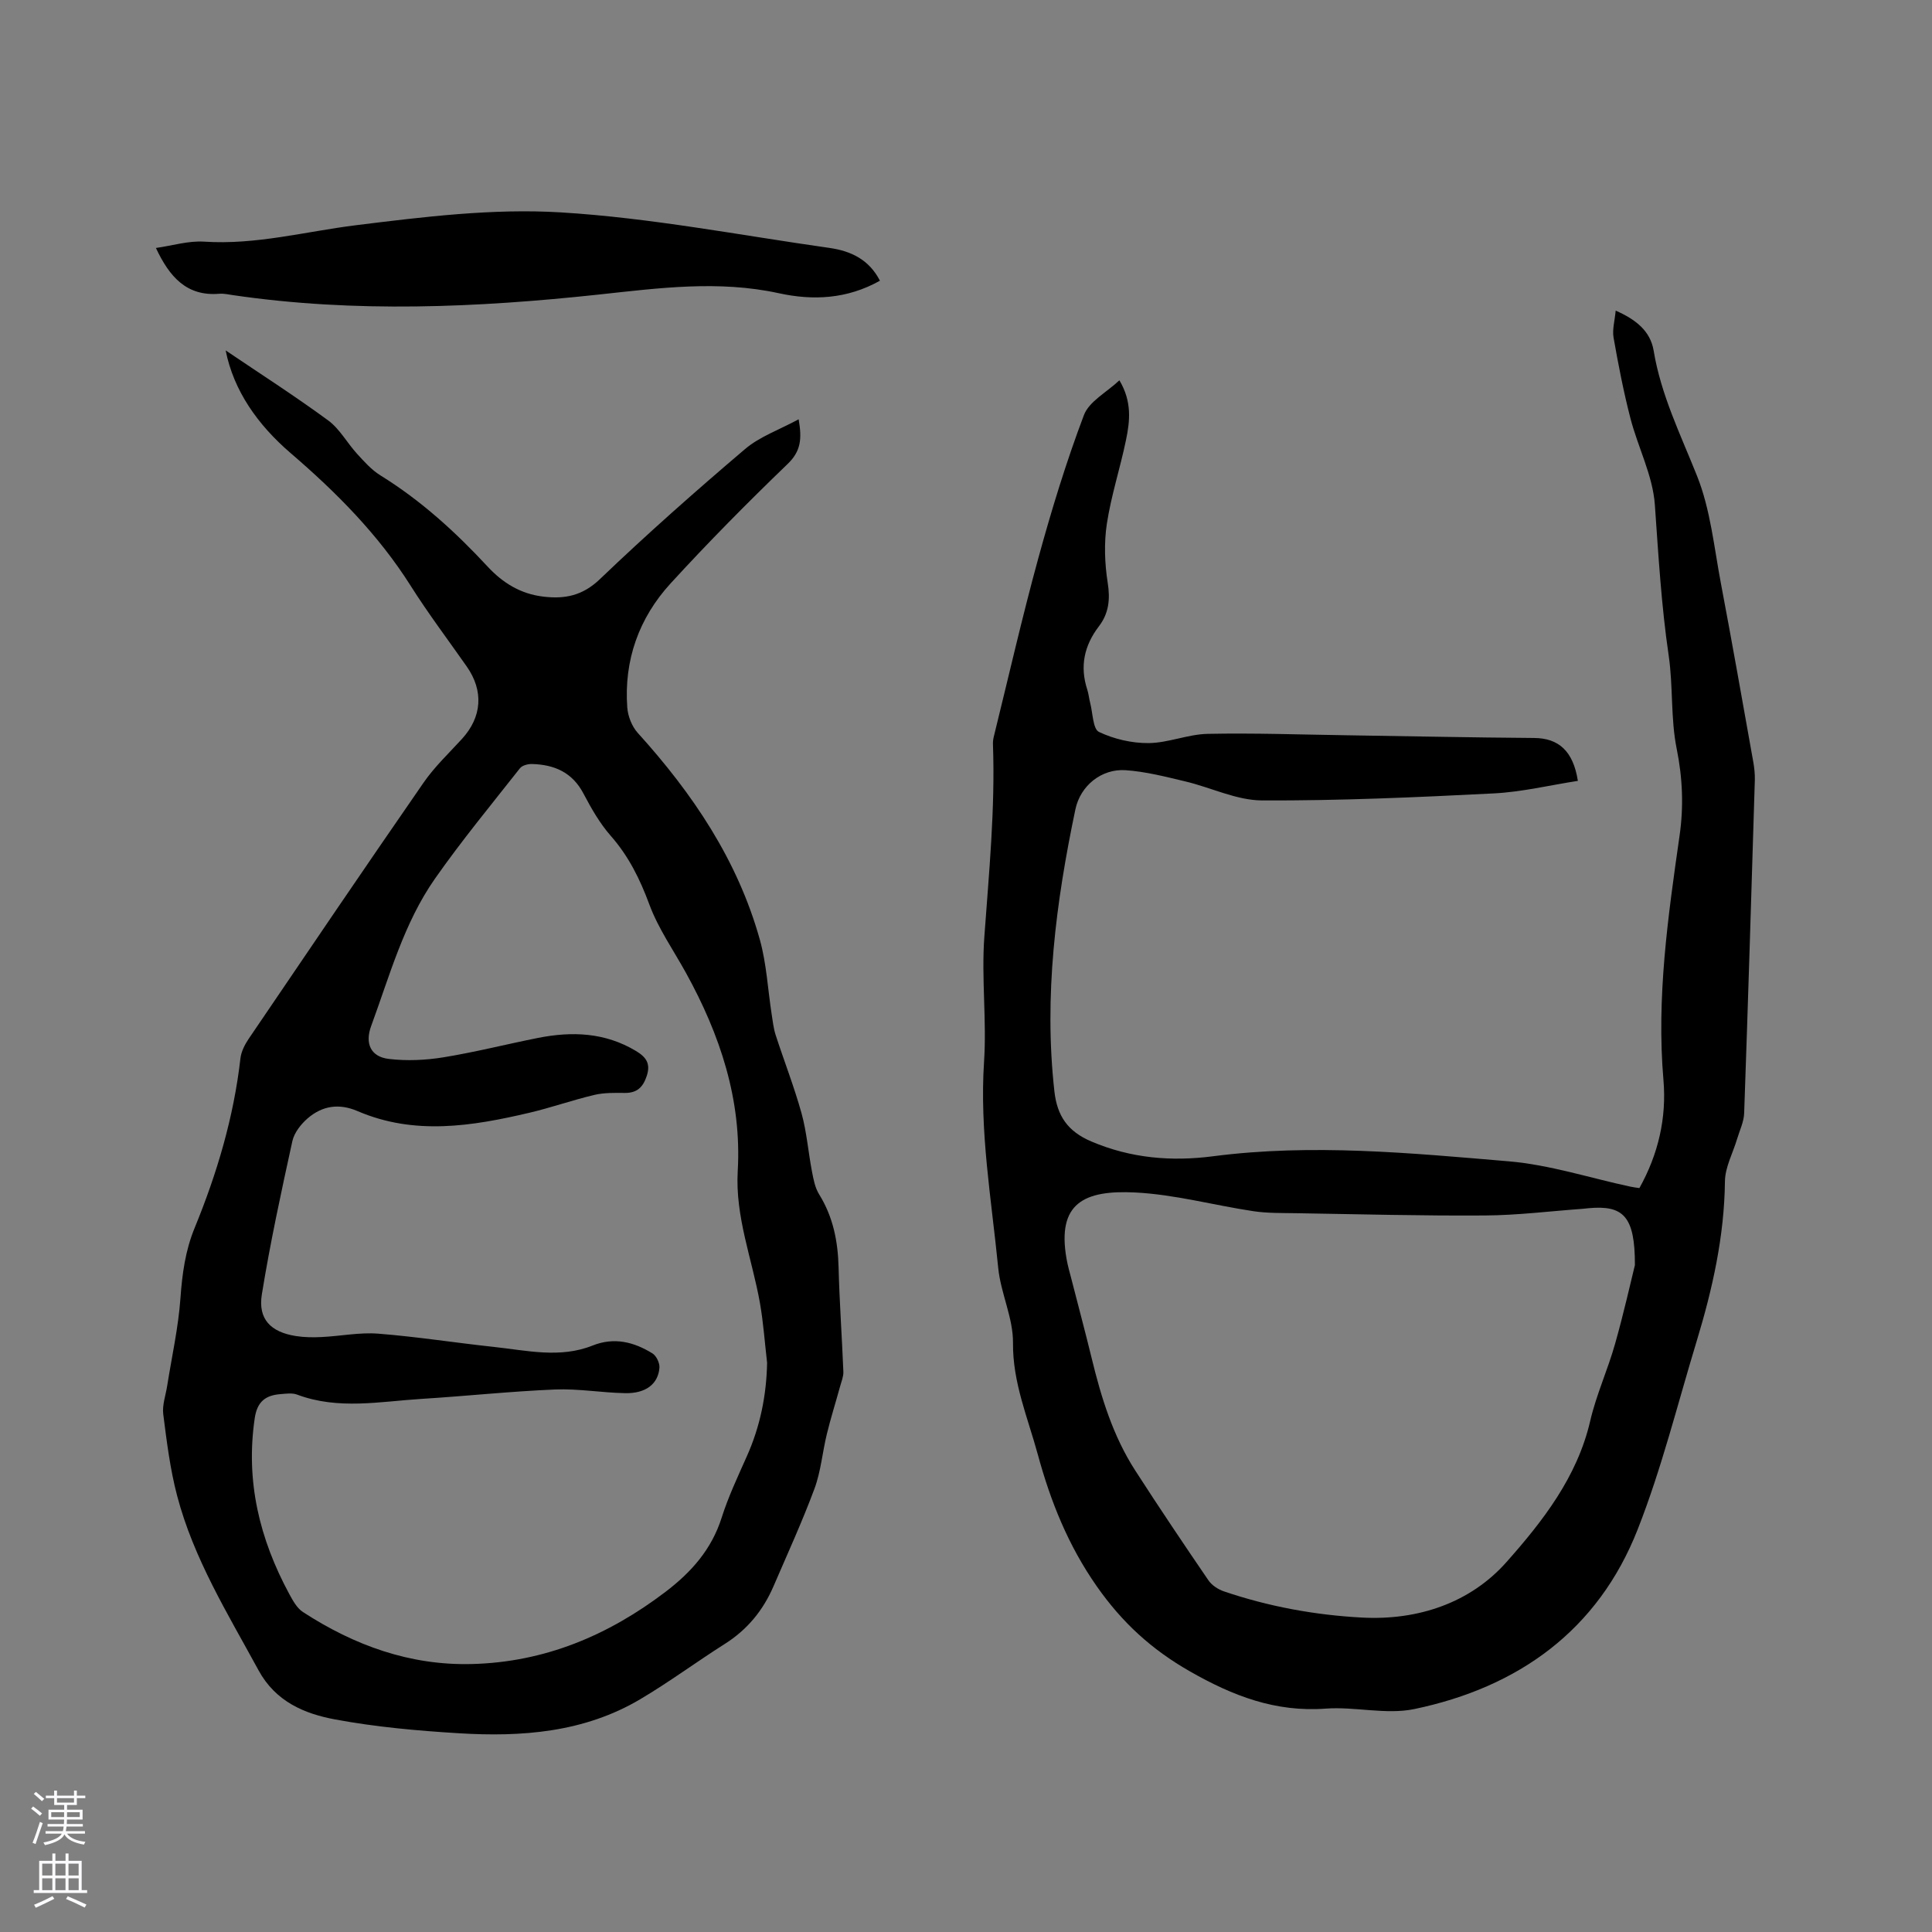
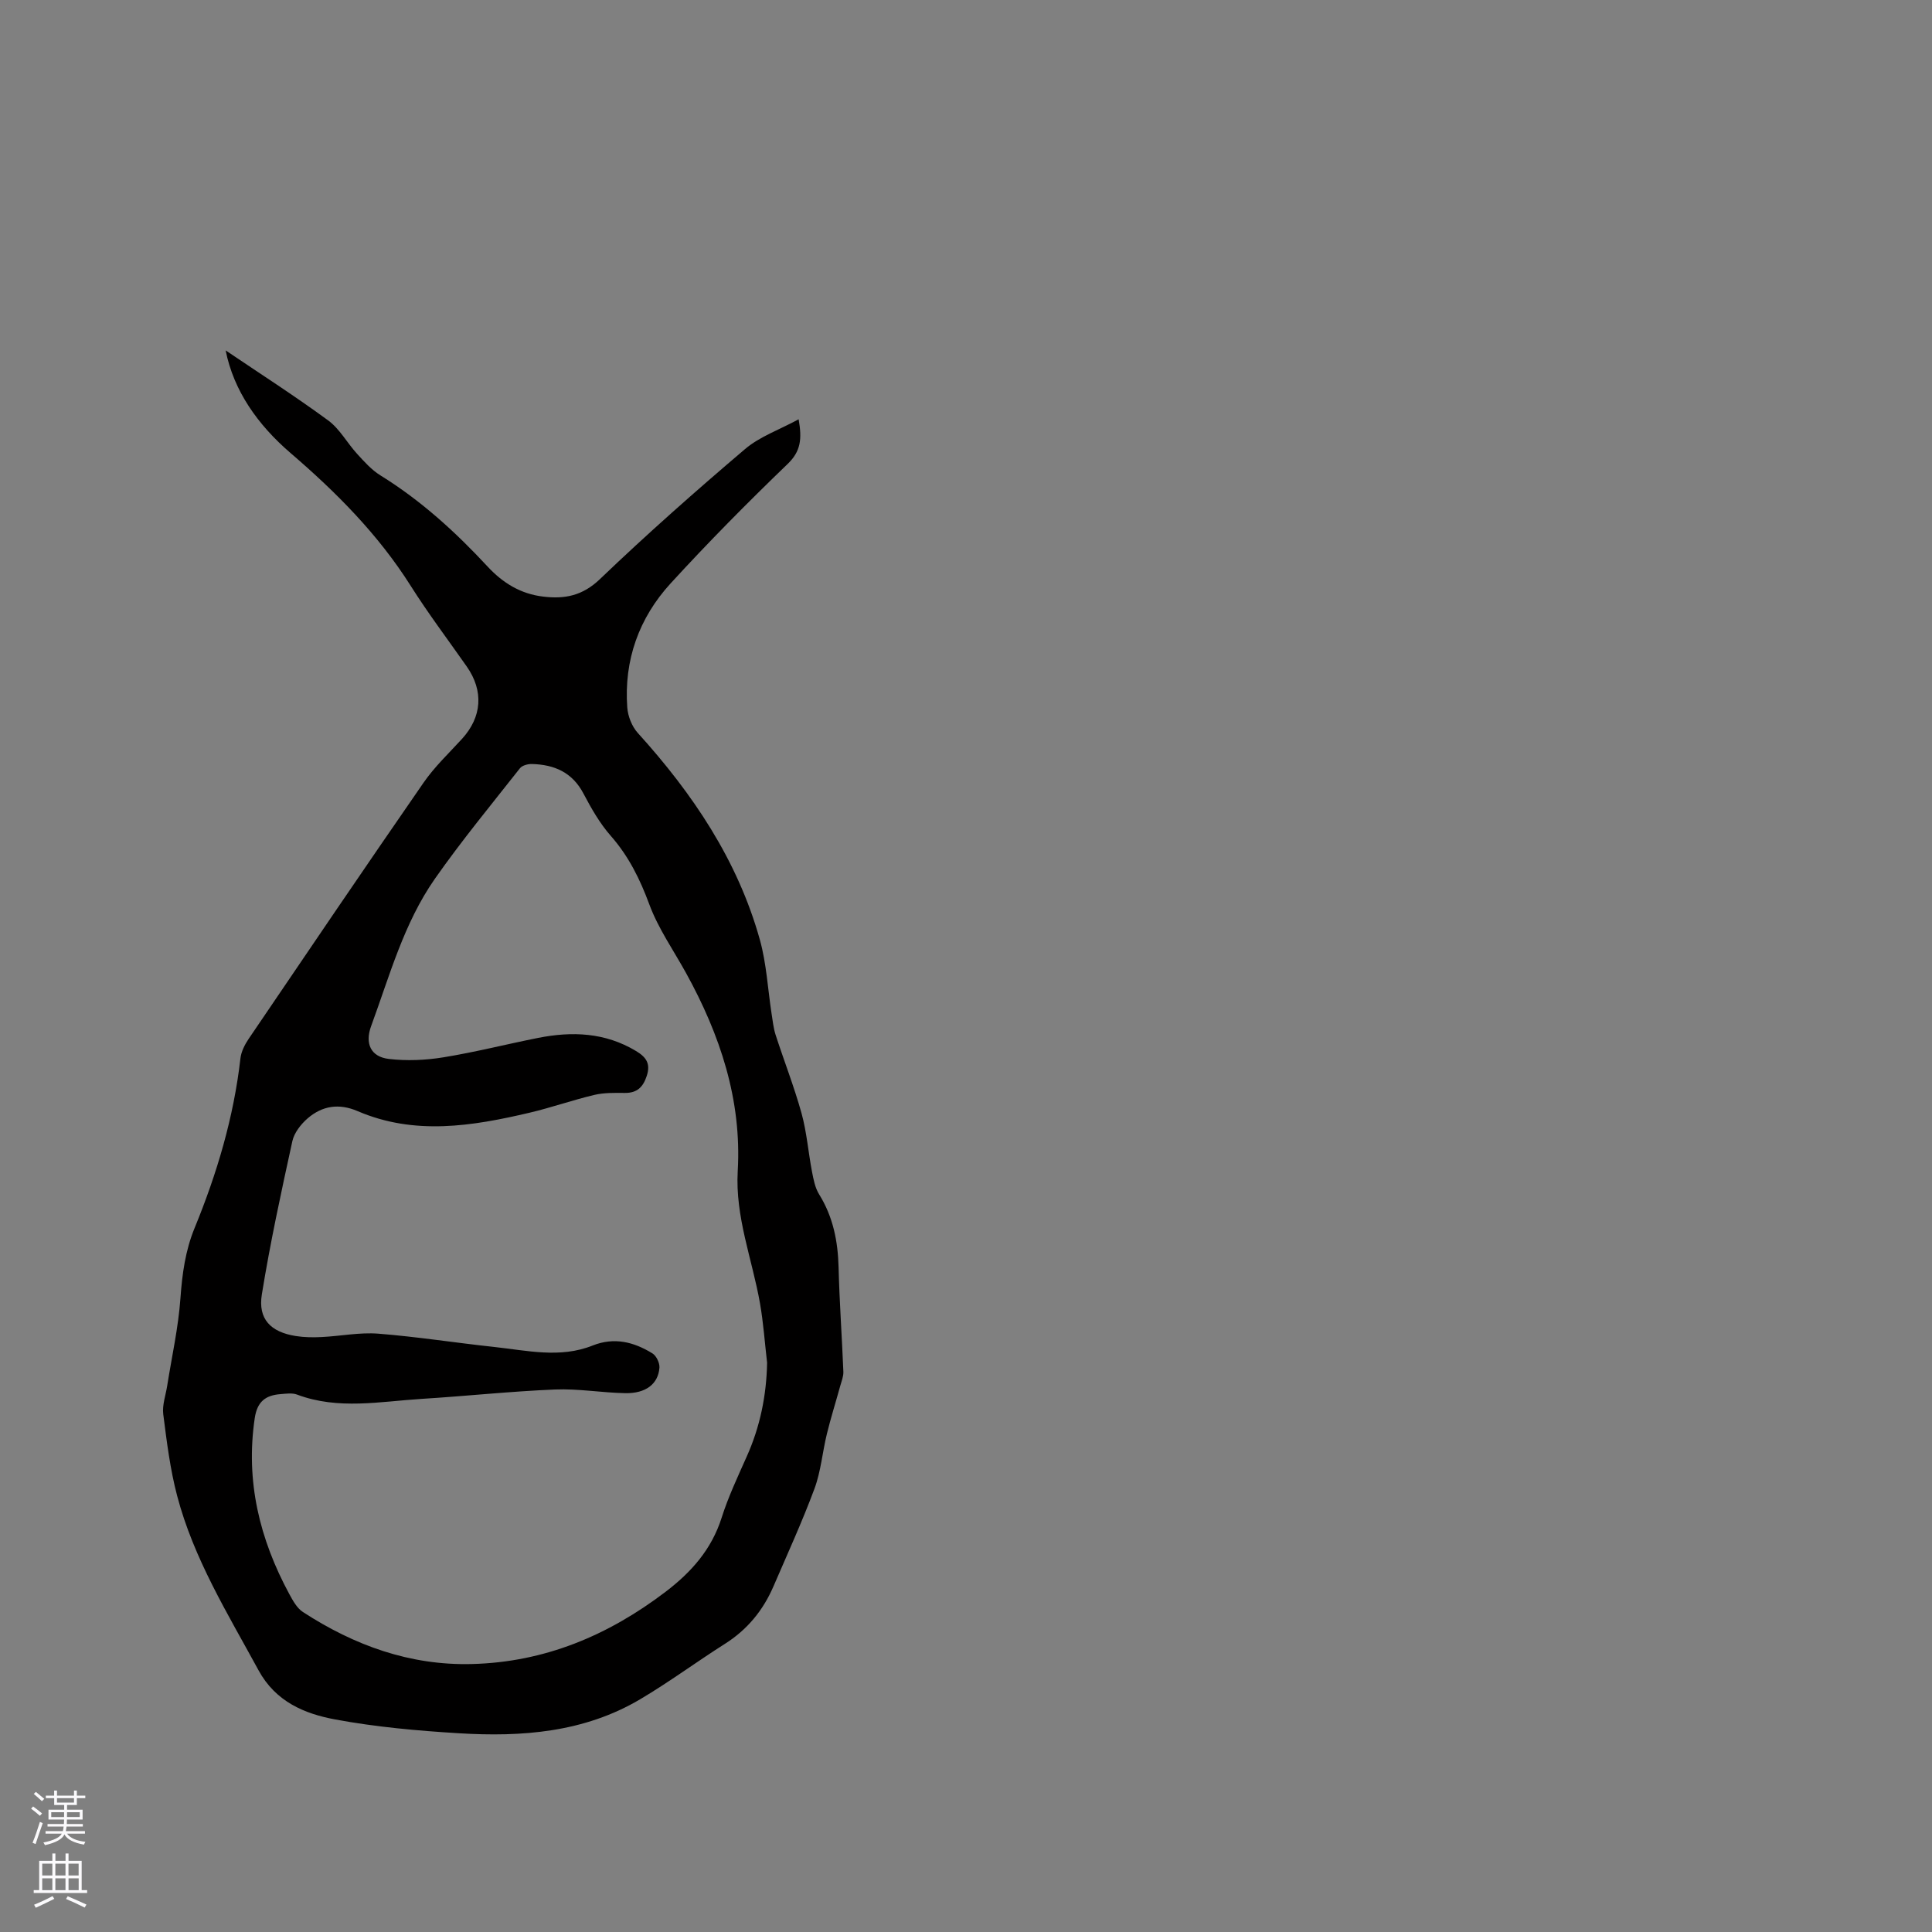
<svg xmlns="http://www.w3.org/2000/svg" enable-background="new 0 0 400 400" viewBox="0 0 400 400">
  <rect x="0" y="0" width="400" height="400" fill="#808080" stroke="none" />
  <g fill="#010000">
-     <path d="m339.42 245.98c3.92-7.03 5.65-14.53 4.98-22.37-1.47-17.07.94-33.82 3.34-50.62.86-5.96.63-11.9-.6-17.97-1.27-6.27-.72-12.89-1.65-19.25-1.53-10.39-2.13-20.82-2.87-31.27-.43-6.07-3.52-11.92-5.07-17.95-1.42-5.49-2.5-11.08-3.48-16.66-.29-1.67.25-3.48.44-5.58 4.15 1.83 7.18 4.2 7.86 8.29 1.52 9.2 5.59 17.41 8.99 25.95 2.78 6.97 3.52 14.78 4.94 22.26 2.33 12.28 4.49 24.59 6.69 36.89.22 1.24.36 2.52.33 3.78-.7 22.99-1.4 45.99-2.21 68.98-.06 1.81-.94 3.59-1.47 5.37-.87 2.92-2.48 5.83-2.51 8.76-.13 11.37-2.57 22.27-5.84 33.04-3.97 13.05-7.25 26.37-12.23 39.03-8.21 20.89-24.69 32.68-46.23 37.18-5.85 1.22-12.27-.54-18.36-.09-10.41.77-19.21-2.63-28.11-7.71-7.95-4.53-14.04-10.12-19.29-17.62-5.92-8.46-9.56-17.57-12.21-27.31-2.07-7.61-5.21-14.86-5.13-23.1.05-5.15-2.55-10.28-3.06-15.51-1.4-14.2-3.89-28.31-2.93-42.73.56-8.54-.56-17.19.05-25.72.96-13.32 2.27-26.6 1.79-39.98-.02-.52.05-1.06.18-1.57 3.04-12.32 5.86-24.7 9.21-36.93 2.74-9.99 5.78-19.94 9.44-29.62 1.07-2.84 4.71-4.72 7.35-7.21 2.64 4.43 2.18 8.45 1.36 12.39-1.2 5.8-3.07 11.48-3.96 17.32-.6 3.98-.45 8.22.18 12.21.54 3.41.23 6.32-1.81 8.99-3.06 4-4 8.31-2.42 13.14.29.9.37 1.87.61 2.79.54 2.07.55 5.36 1.81 5.96 3.11 1.48 6.82 2.34 10.27 2.31 4.07-.04 8.12-1.82 12.2-1.91 9.62-.2 19.24.15 28.87.29 12.92.19 25.84.47 38.76.56 5.03.04 8.08 2.66 9.05 8.88-5.82.9-11.63 2.31-17.49 2.6-15.96.81-31.94 1.52-47.91 1.45-5.3-.03-10.56-2.68-15.89-3.94-4.08-.97-8.21-2.04-12.37-2.32-4.93-.33-9.33 3.17-10.37 8.1-4.04 19.25-6.56 38.63-4.35 58.38.57 5.09 2.74 8.3 7.65 10.39 8.21 3.49 16.59 4.18 25.22 3.06 20.45-2.65 40.85-.67 61.2 1.05 8.48.72 16.78 3.44 25.17 5.24.57.13 1.19.19 1.88.3zm-.93 15.94c.03-10.18-2.45-12.41-9.55-11.78-.42.04-.84.1-1.26.13-6.75.49-13.5 1.34-20.26 1.38-13.02.09-26.05-.26-39.08-.47-2.96-.05-5.96.02-8.87-.42-8.16-1.23-16.25-3.46-24.44-3.87-10.52-.53-16.24 2.16-14.22 13.7.25 1.46.67 2.88 1.04 4.32 1.39 5.43 2.84 10.84 4.17 16.29 1.98 8.16 4.43 16.15 9.03 23.27 4.93 7.65 10.01 15.21 15.15 22.73.7 1.02 1.99 1.86 3.18 2.27 9.27 3.15 18.85 4.91 28.61 5.43 11.64.62 22.45-3.07 29.91-11.49 7.44-8.39 14.64-17.57 17.33-29.2 1.26-5.44 3.64-10.61 5.16-16 1.8-6.37 3.25-12.85 4.1-16.29z" />
    <path d="m46.72 72.55c6.97 4.71 14.25 9.38 21.22 14.49 2.4 1.76 3.93 4.67 5.99 6.92 1.48 1.62 3.01 3.34 4.84 4.47 8.38 5.18 15.56 11.73 22.21 18.9 3.15 3.39 6.84 5.64 11.48 6.19 4.46.54 8.14-.16 11.76-3.63 9.71-9.3 19.8-18.22 30.05-26.93 3.04-2.58 7.08-3.98 11.08-6.15.71 4.06.47 6.6-2.27 9.24-8.32 8.01-16.45 16.23-24.25 24.75-6.55 7.16-9.67 15.89-8.96 25.68.13 1.81.96 3.91 2.16 5.25 11.38 12.56 20.69 26.35 25.29 42.83 1.38 4.95 1.64 10.21 2.43 15.33.23 1.45.38 2.94.82 4.33 1.76 5.44 3.85 10.77 5.38 16.27 1.08 3.92 1.39 8.04 2.16 12.06.31 1.62.64 3.38 1.49 4.74 2.89 4.66 3.88 9.7 4.02 15.1.18 7.2.7 14.4.99 21.6.04.99-.39 2-.66 2.99-.91 3.31-1.95 6.59-2.76 9.92-.92 3.76-1.23 7.72-2.56 11.31-2.54 6.84-5.59 13.49-8.48 20.2-2.15 4.99-5.43 9-10.08 11.94-5.9 3.74-11.54 7.92-17.54 11.47-11.61 6.87-24.5 7.83-37.55 7.03-8.55-.52-17.14-1.29-25.55-2.85-6.39-1.18-12.36-3.68-15.9-10.18-6.38-11.72-13.44-23.12-16.86-36.15-1.45-5.5-2.15-11.22-2.87-16.87-.24-1.9.51-3.93.82-5.91.95-6.04 2.31-12.05 2.74-18.12.36-5.03 1.01-9.85 2.93-14.52 4.64-11.31 8.1-22.93 9.49-35.13.16-1.39.89-2.83 1.69-4.02 12.02-17.72 24.03-35.44 36.21-53.04 2.27-3.29 5.24-6.1 7.96-9.07 4.15-4.54 4.54-9.93 1-14.99-3.89-5.56-7.99-10.98-11.61-16.71-6.71-10.62-15.41-19.37-24.86-27.48-6.82-5.87-11.79-12.9-13.45-21.26zm112.1 209.59c-.48-4.1-.76-8.23-1.47-12.29-1.6-9.12-5.16-17.87-4.61-27.41.85-14.75-3.66-28.2-10.68-40.95-2.6-4.72-5.77-9.23-7.62-14.23-1.94-5.25-4.28-9.99-7.99-14.21-2.27-2.58-4.03-5.68-5.65-8.75-2.31-4.41-6.05-6-10.68-6.12-.84-.02-2.01.29-2.48.89-5.95 7.56-12.09 15-17.6 22.87-6.44 9.21-9.37 20.08-13.2 30.5-1.32 3.59-.1 6.36 3.66 6.8 3.71.44 7.59.27 11.29-.33 6.58-1.07 13.06-2.72 19.6-4.02 7.05-1.4 13.89-1.14 20.29 2.71 2.08 1.25 3.06 2.59 2.23 5.13-.76 2.34-2 3.57-4.54 3.55-2.11-.02-4.29-.07-6.32.41-4.52 1.07-8.92 2.63-13.43 3.69-11.87 2.79-23.79 4.73-35.57-.33-3.88-1.67-7.32-1.11-10.34 1.48-1.4 1.21-2.8 2.99-3.18 4.73-2.31 10.54-4.6 21.1-6.32 31.74-.82 5.1 1.83 7.79 7.02 8.61 1.76.28 3.58.3 5.36.21 3.91-.19 7.85-1 11.71-.7 8.02.63 15.99 1.89 23.99 2.75 6.8.73 13.67 2.4 20.4-.29 4.48-1.79 8.55-.74 12.38 1.62.82.5 1.53 1.99 1.46 2.96-.25 3.38-2.83 5.36-7.08 5.28-4.85-.09-9.72-.96-14.55-.76-9.2.38-18.38 1.37-27.58 1.94-8.61.54-17.28 2.32-25.8-.88-1.03-.39-2.31-.19-3.46-.1-3.06.24-4.81 1.52-5.32 4.98-1.93 13.04 1 25.03 7.16 36.42.74 1.36 1.59 2.92 2.83 3.72 10.62 6.9 22.14 11.09 34.97 10.76 15.05-.38 28.19-5.9 40.08-14.94 5.37-4.09 9.54-8.79 11.63-15.36 1.37-4.32 3.33-8.47 5.18-12.63 2.77-6.17 4.1-12.64 4.23-19.45z" />
-     <path d="m182.18 58.12c-6.82 3.82-13.87 4.13-20.92 2.59-12.49-2.72-24.78-1.08-37.25.27-25.21 2.71-50.49 3.82-75.74.13-.94-.14-1.91-.36-2.84-.29-6.79.57-10.33-3.48-13.15-9.48 3.44-.49 6.75-1.52 9.98-1.31 10.73.71 20.97-2.1 31.44-3.4 14.04-1.74 28.35-3.51 42.38-2.66 18.65 1.13 37.16 4.74 55.72 7.37 4.32.63 8.11 2.35 10.38 6.78z" />
  </g>
  <path d="m6.44 374.46.42-.45c.65.47 1.27.95 1.85 1.44l-.45.49c-.65-.56-1.25-1.06-1.82-1.48m.93 7.33-.63-.26c.55-1.36 1.05-2.8 1.52-4.33.19.1.38.19.59.27-.46 1.29-.95 2.73-1.48 4.32m-.38-10.38.44-.42c.43.34 1.01.82 1.74 1.44l-.49.49c-.53-.51-1.09-1.01-1.69-1.51m2.5.35h1.72v-1.04h.59v1.04h3.52v-1.04h.59v1.04h1.75v.53h-1.75v1.42h-2.03v.97h3.22v2.03h-3.24c0 .35-.01.66-.03.93h3.32v.53h-3.37c-.03.27-.08.58-.15.94h3.96v.53h-3.71c.67.92 1.93 1.48 3.79 1.68-.13.24-.23.44-.29.59-2.13-.38-3.48-1.08-4.04-2.12-.43.97-1.77 1.72-4.03 2.23-.09-.19-.2-.37-.33-.55 2.1-.42 3.37-1.03 3.81-1.83h-3.36v-.53h3.58c.08-.29.13-.61.16-.94h-3.33v-.53h3.39c.02-.27.04-.58.04-.93h-3.23v-2.03h3.25v-.97h-2.07v-1.42h-1.73zm1.12 3.44v1h2.65c.01-.3.02-.44.01-.4v-.25-.35zm1.19-2h3.52v-.91h-3.52zm4.71 2h-2.63v.59c0 .15-.01.28-.01.4h2.64z" fill="#fbfafc" />
  <path d="m13.56 383.74h.63v1.52h2.72v6.07h1.13v.6h-11.06v-.6h1.13v-6.07h2.73v-1.52h.63v1.52h2.1v-1.52zm-2.69 8.83.38.56c-1.24.63-2.53 1.25-3.85 1.85-.1-.21-.21-.42-.34-.63 1.36-.55 2.63-1.15 3.81-1.78m-2.13-4.27h2.1v-2.45h-2.1zm0 3.04h2.1v-2.46h-2.1zm2.72-3.04h2.1v-2.45h-2.1zm0 3.04h2.1v-2.46h-2.1zm6.07 3.6c-1.41-.71-2.7-1.3-3.86-1.78l.35-.56c1.45.62 2.75 1.19 3.88 1.72zm-1.25-9.09h-2.1v2.45h2.1zm-2.09 5.49h2.1v-2.46h-2.1z" fill="#fbfafc" />
</svg>